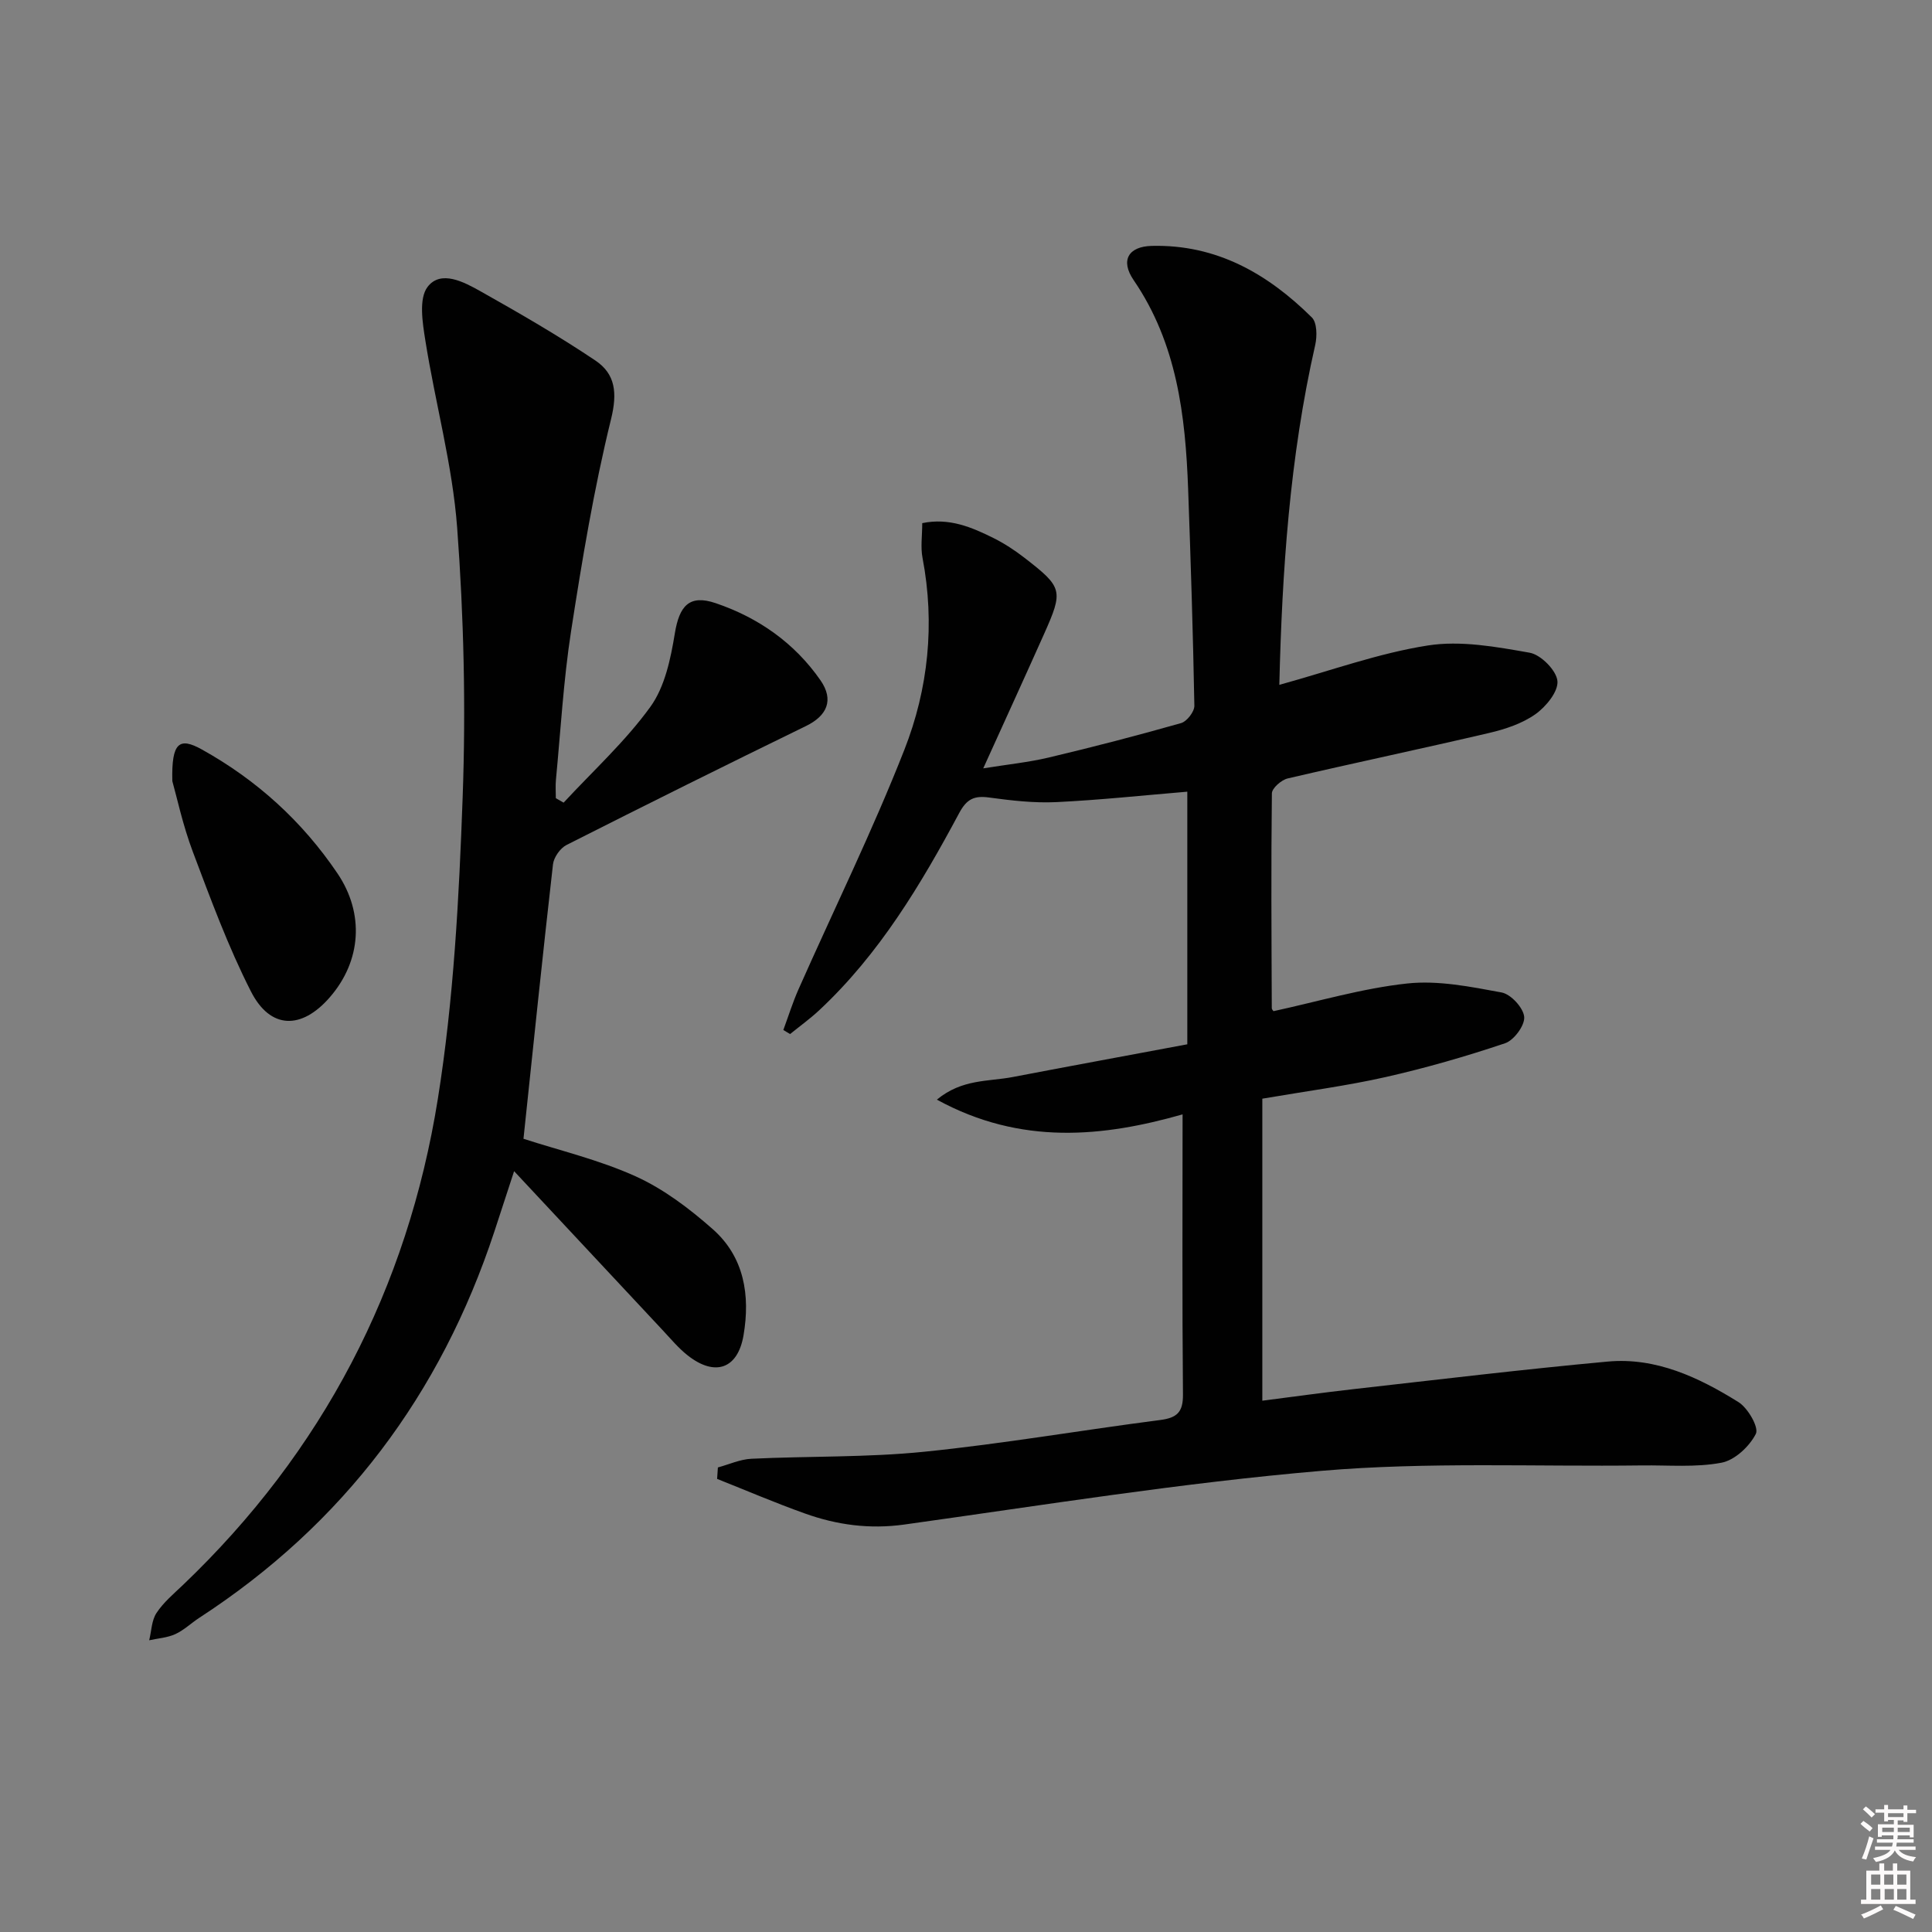
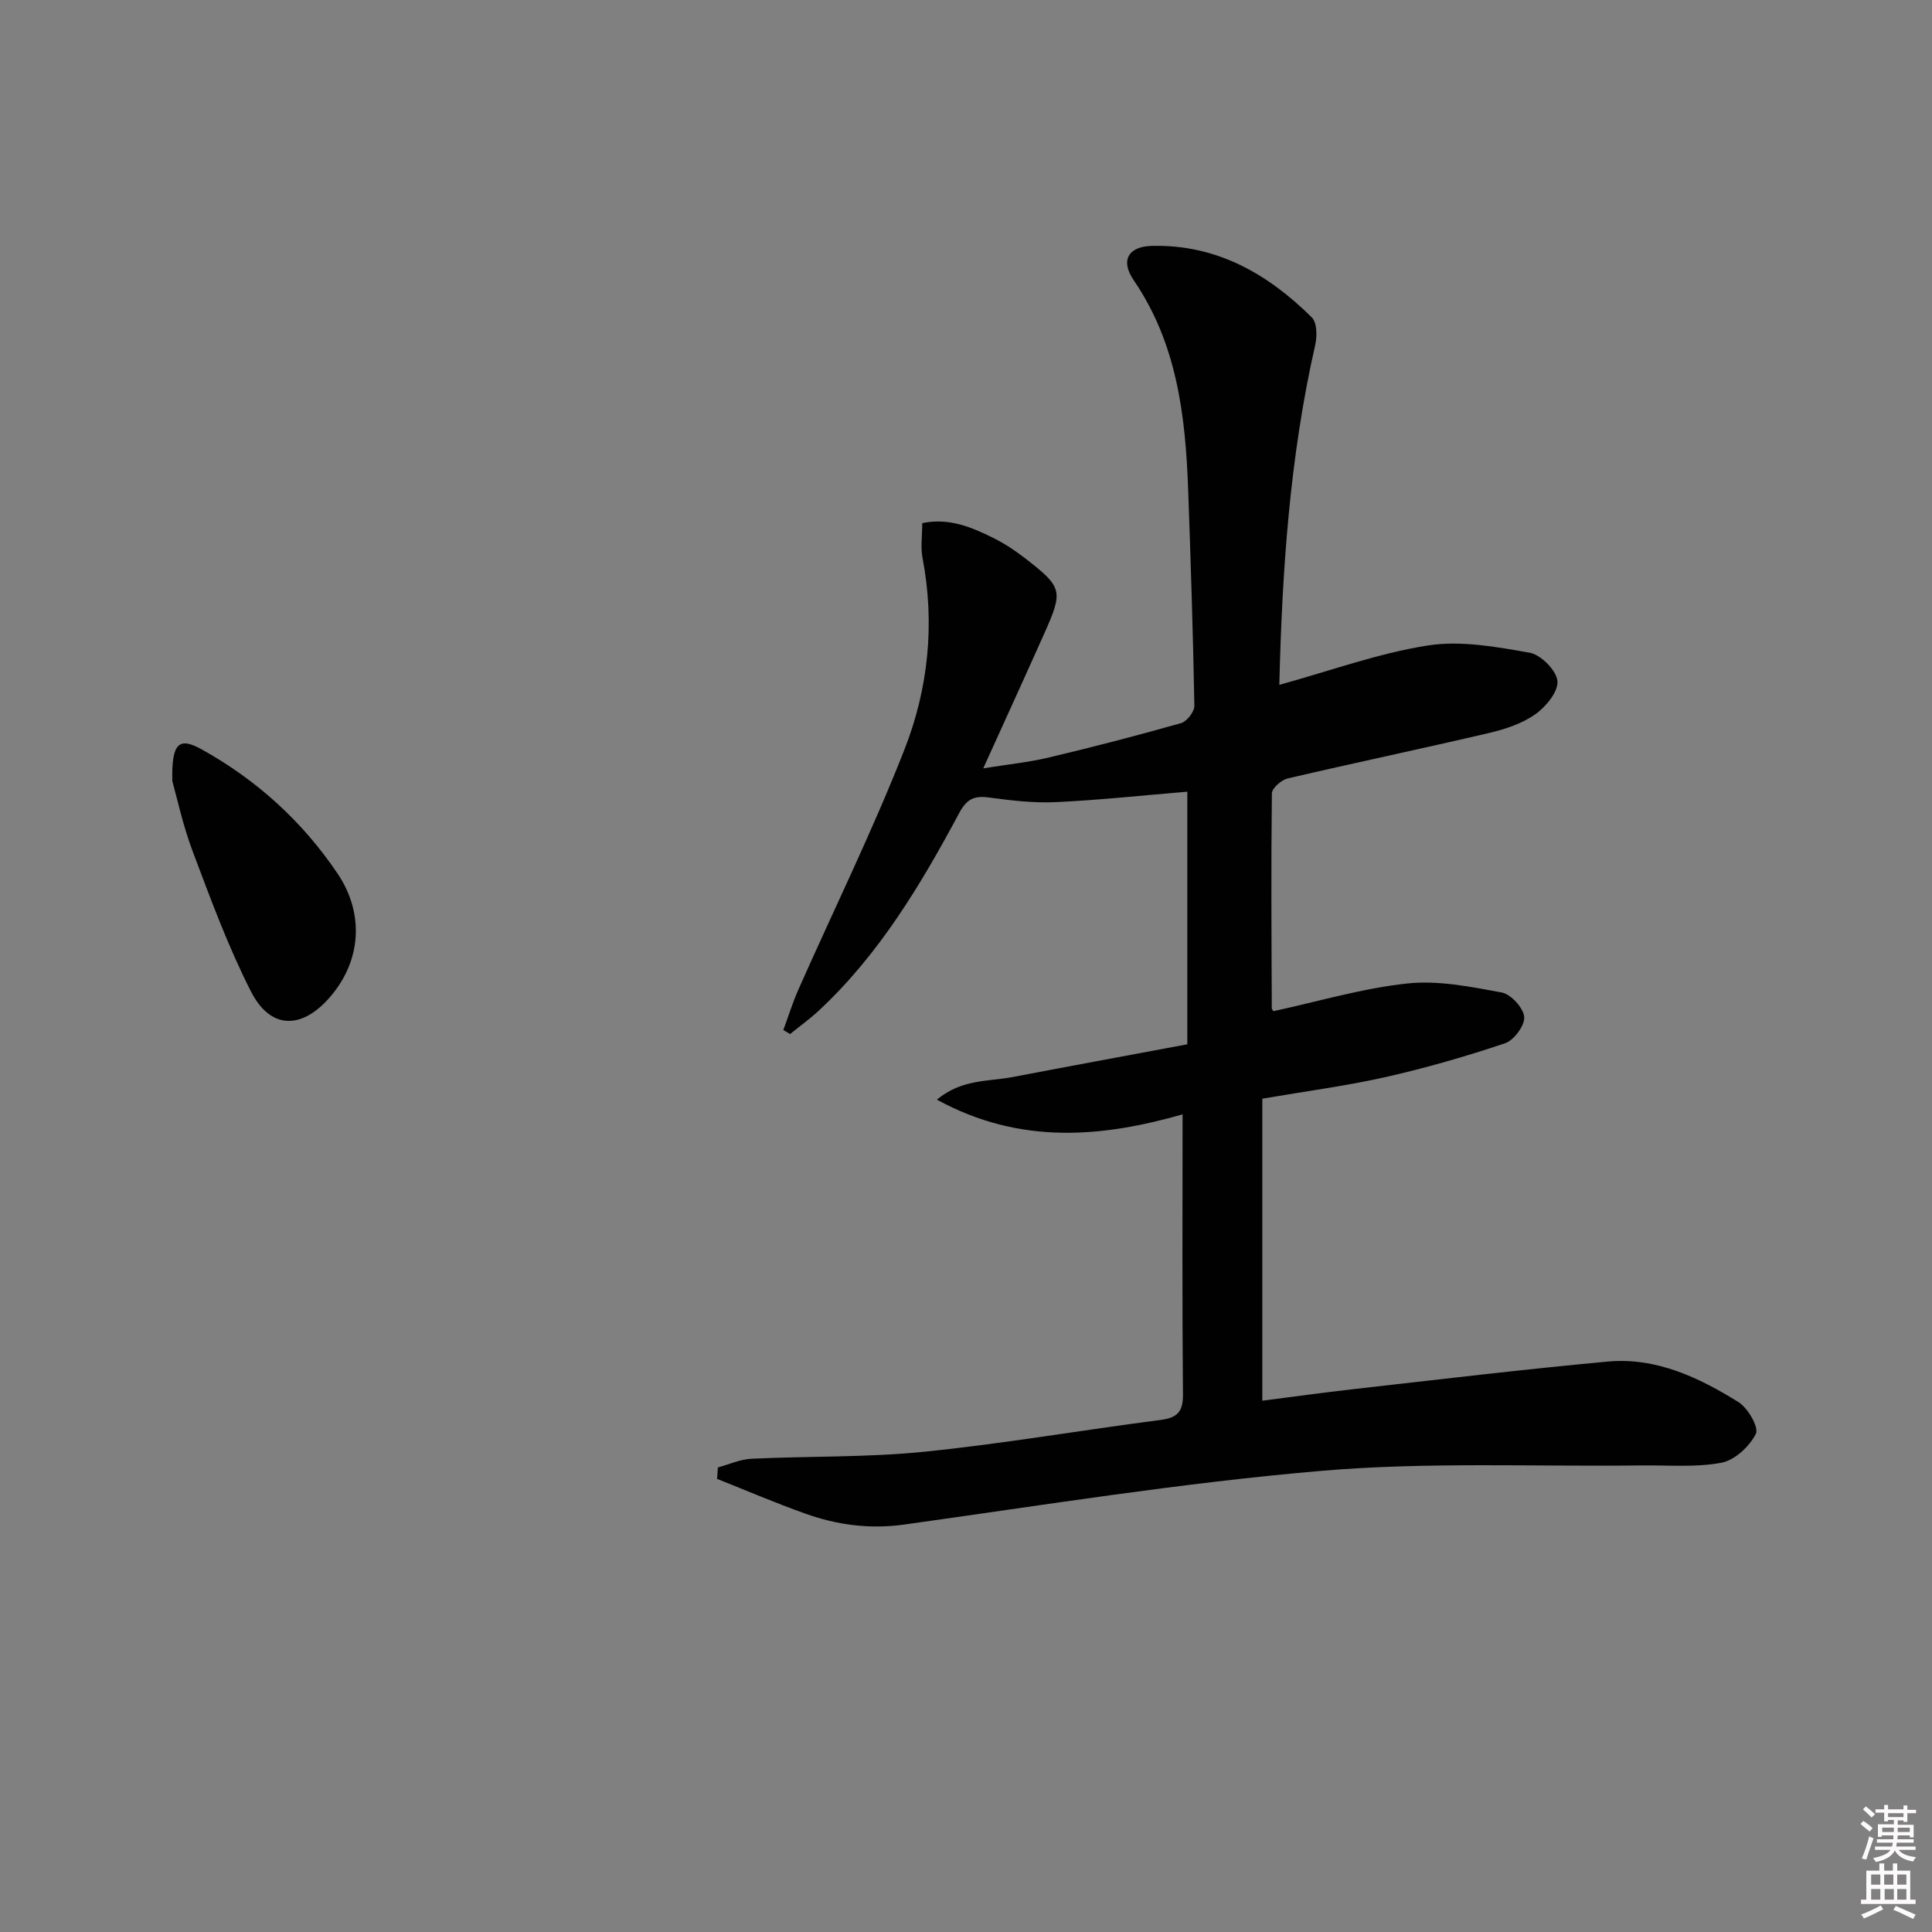
<svg xmlns="http://www.w3.org/2000/svg" enable-background="new 0 0 400 400" viewBox="0 0 400 400">
  <rect x="0" y="0" width="400" height="400" fill="#808080" stroke="none" />
  <path d="m385.2 377.6.6-.6c.6.4 1.3.9 1.9 1.5l-.6.7c-.8-.6-1.4-1.1-1.9-1.6zm.3 7.1c.6-1.4 1.1-2.9 1.5-4.5.3.1.6.3.9.4-.5 1.4-1 2.9-1.5 4.4l-.9-.2zm.2-10.1.6-.6c.7.5 1.3 1.1 1.9 1.6l-.7.7c-.6-.6-1.2-1.2-1.8-1.7zm8.4-.8h.8v.9h1.8v.7h-1.8v1.8h-.8v-.3h-1.2v.9h3.3v2.6h-.8v-.4h-2.5c0 .3 0 .6-.1.8h3.4v.7h-3.5c0 .3-.1.6-.1.8h4v.7h-3.5c.7.9 1.9 1.3 3.6 1.5-.2.2-.4.5-.6.9-1.9-.3-3.2-1.1-3.8-2.3-.5 1.1-1.8 2-3.9 2.4-.2-.3-.4-.5-.6-.8 1.9-.4 3.1-.9 3.6-1.7h-3.2v-.7h3.5c.1-.2.1-.5.2-.8h-3.3v-.7h3.4c0-.2 0-.5 0-.8h-2.4v.3h-.8v-2.6h3.3v-.9h-1.2v.3h-.8v-1.8h-1.8v-.7h1.8v-.9h.8v.9h3.2zm-4.4 5.5h2.4c0-.3 0-.6 0-.9h-2.4zm1.2-3.1h3.2v-.8h-3.2zm4.4 2.2h-2.4v.9h2.5v-.9z" fill="#fcfafa" />
  <path d="m389.2 385.8h.9v1.5h1.8v-1.5h.9v1.5h2.7v6h1.1v.9h-11.3v-.9h1.1v-6h2.7v-1.5zm.2 8.7.5.8c-1.2.6-2.5 1.3-4 1.9-.2-.3-.3-.6-.6-.8 1.6-.6 3-1.3 4.1-1.9zm-2-4.3h1.9v-2.1h-1.9zm0 3.1h1.9v-2.2h-1.9zm2.7-3.1h1.9v-2.1h-1.9zm.1 3.1h1.9v-2.2h-1.9zm2.3 1.3c1.4.6 2.7 1.2 4.1 1.8l-.5.9c-1.5-.7-2.8-1.4-4.1-1.9zm2.2-6.5h-1.9v2.1h1.9zm-1.9 5.2h1.9v-2.2h-1.9z" fill="#fcfafa" />
  <g fill="#010101">
    <path d="m264.87 141.79c10.64-2.93 20.53-6.55 30.74-8.15 6.81-1.07 14.16.27 21.1 1.5 2.31.41 5.52 3.65 5.74 5.85.21 2.18-2.37 5.33-4.56 6.88-2.75 1.94-6.24 3.1-9.58 3.88-13.88 3.25-27.83 6.18-41.71 9.42-1.31.31-3.25 2.01-3.27 3.08-.18 14.82-.08 29.65-.02 44.48 0 .27.3.53.36.62 9.27-2.01 18.38-4.73 27.68-5.73 6.4-.69 13.12.67 19.55 1.86 1.91.36 4.5 3.17 4.67 5.05.16 1.75-2.11 4.84-3.95 5.46-8.11 2.73-16.37 5.11-24.72 7-8.05 1.82-16.28 2.89-25.55 4.48v62.53c5.95-.76 12.47-1.67 19.01-2.41 17.49-1.97 34.97-4.08 52.49-5.69 10-.92 18.86 3.27 27.08 8.39 1.96 1.22 4.27 5.25 3.6 6.57-1.32 2.61-4.36 5.46-7.12 5.98-5.32 1.01-10.94.49-16.43.56-22.13.28-44.38-.76-66.37 1.12-28.9 2.47-57.62 7.11-86.38 11.12-7.19 1-13.93.09-20.56-2.28-6.14-2.19-12.14-4.76-18.2-7.17.05-.79.11-1.58.16-2.37 2.32-.63 4.61-1.69 6.95-1.8 11.91-.57 23.91-.25 35.75-1.45 16.34-1.65 32.56-4.47 48.86-6.57 3.48-.45 4.76-1.6 4.73-5.27-.18-19.29-.08-38.58-.08-58.01-16.35 4.65-33.42 6.5-50.87-3.05 5.19-4.31 10.69-3.72 15.69-4.68 12.02-2.3 24.06-4.51 36.16-6.78 0-17.92 0-35.21 0-52.3-9.13.76-18.12 1.73-27.13 2.16-4.61.22-9.3-.33-13.89-.95-3.05-.42-4.62.26-6.18 3.16-7.95 14.84-16.56 29.26-29.03 40.9-1.89 1.76-4 3.28-6.01 4.91-.47-.28-.93-.56-1.4-.84 1.04-2.81 1.93-5.69 3.14-8.42 7.33-16.53 15.32-32.79 21.92-49.6 4.96-12.63 6.36-26.09 3.76-39.72-.43-2.23-.06-4.61-.06-7.2 5.56-1.16 10.25.84 14.82 3.12 2.22 1.11 4.33 2.5 6.3 4.02 8 6.19 8.14 6.77 4.05 15.93-3.99 8.93-8.06 17.82-12.54 27.7 5.03-.81 9.36-1.25 13.55-2.24 9.19-2.18 18.33-4.55 27.41-7.13 1.2-.34 2.77-2.37 2.75-3.59-.27-14.96-.75-29.92-1.29-44.88-.56-15.23-2.32-30.13-11.28-43.24-2.81-4.11-1.07-6.97 3.74-7.09 13.4-.34 24.01 5.76 33.15 14.81 1.09 1.08 1.11 3.9.7 5.71-5.3 23.31-6.86 46.96-7.43 70.36z" />
-     <path d="m116.69 166.18c6.07-6.56 12.77-12.66 17.97-19.85 3-4.15 4.2-9.96 5.06-15.21.93-5.65 2.97-8.11 8.46-6.24 8.82 2.99 16.33 8.24 21.7 15.98 2.83 4.09 1.34 7.34-3.02 9.46-16.58 8.08-33.1 16.29-49.56 24.62-1.31.66-2.64 2.55-2.81 4.01-2.16 18.94-4.11 37.9-6.11 56.82 7.38 2.4 15.65 4.35 23.25 7.79 5.78 2.62 11.1 6.66 15.91 10.9 6.55 5.77 7.81 13.72 6.4 22-1.19 6.97-5.91 8.61-11.55 4.17-1.94-1.52-3.55-3.48-5.25-5.29-9.98-10.66-19.95-21.35-30.7-32.86-1.65 5.06-2.86 8.75-4.07 12.45-11.12 33.76-31.26 60.62-61.14 80.04-1.67 1.09-3.16 2.55-4.94 3.36-1.65.75-3.59.87-5.4 1.27.47-1.91.49-4.1 1.51-5.65 1.44-2.19 3.55-3.96 5.47-5.79 28.93-27.61 46.52-61.44 52.78-100.64 3.29-20.6 4.39-41.64 5.14-62.52.67-18.56.24-37.24-1.14-55.75-.97-12.99-4.53-25.78-6.58-38.72-.59-3.7-1.4-8.7.46-11.14 2.74-3.57 7.53-1.01 10.96.92 8.07 4.54 16.11 9.18 23.79 14.34 4.13 2.78 4.57 6.68 3.23 12.13-3.55 14.45-6 29.2-8.28 43.93-1.57 10.16-2.15 20.48-3.13 30.73-.12 1.26-.02 2.55-.02 3.82.53.3 1.07.61 1.61.92z" />
    <path d="m35.68 161.72c-.2-8.06 1.46-9.14 6.11-6.55 11.38 6.33 20.78 14.86 28.08 25.66 5.61 8.3 4.96 18.13-1.6 25.66-5.84 6.72-12.31 6.66-16.32-1.23-4.72-9.27-8.34-19.13-12.02-28.89-2.09-5.54-3.33-11.4-4.25-14.65z" />
  </g>
</svg>